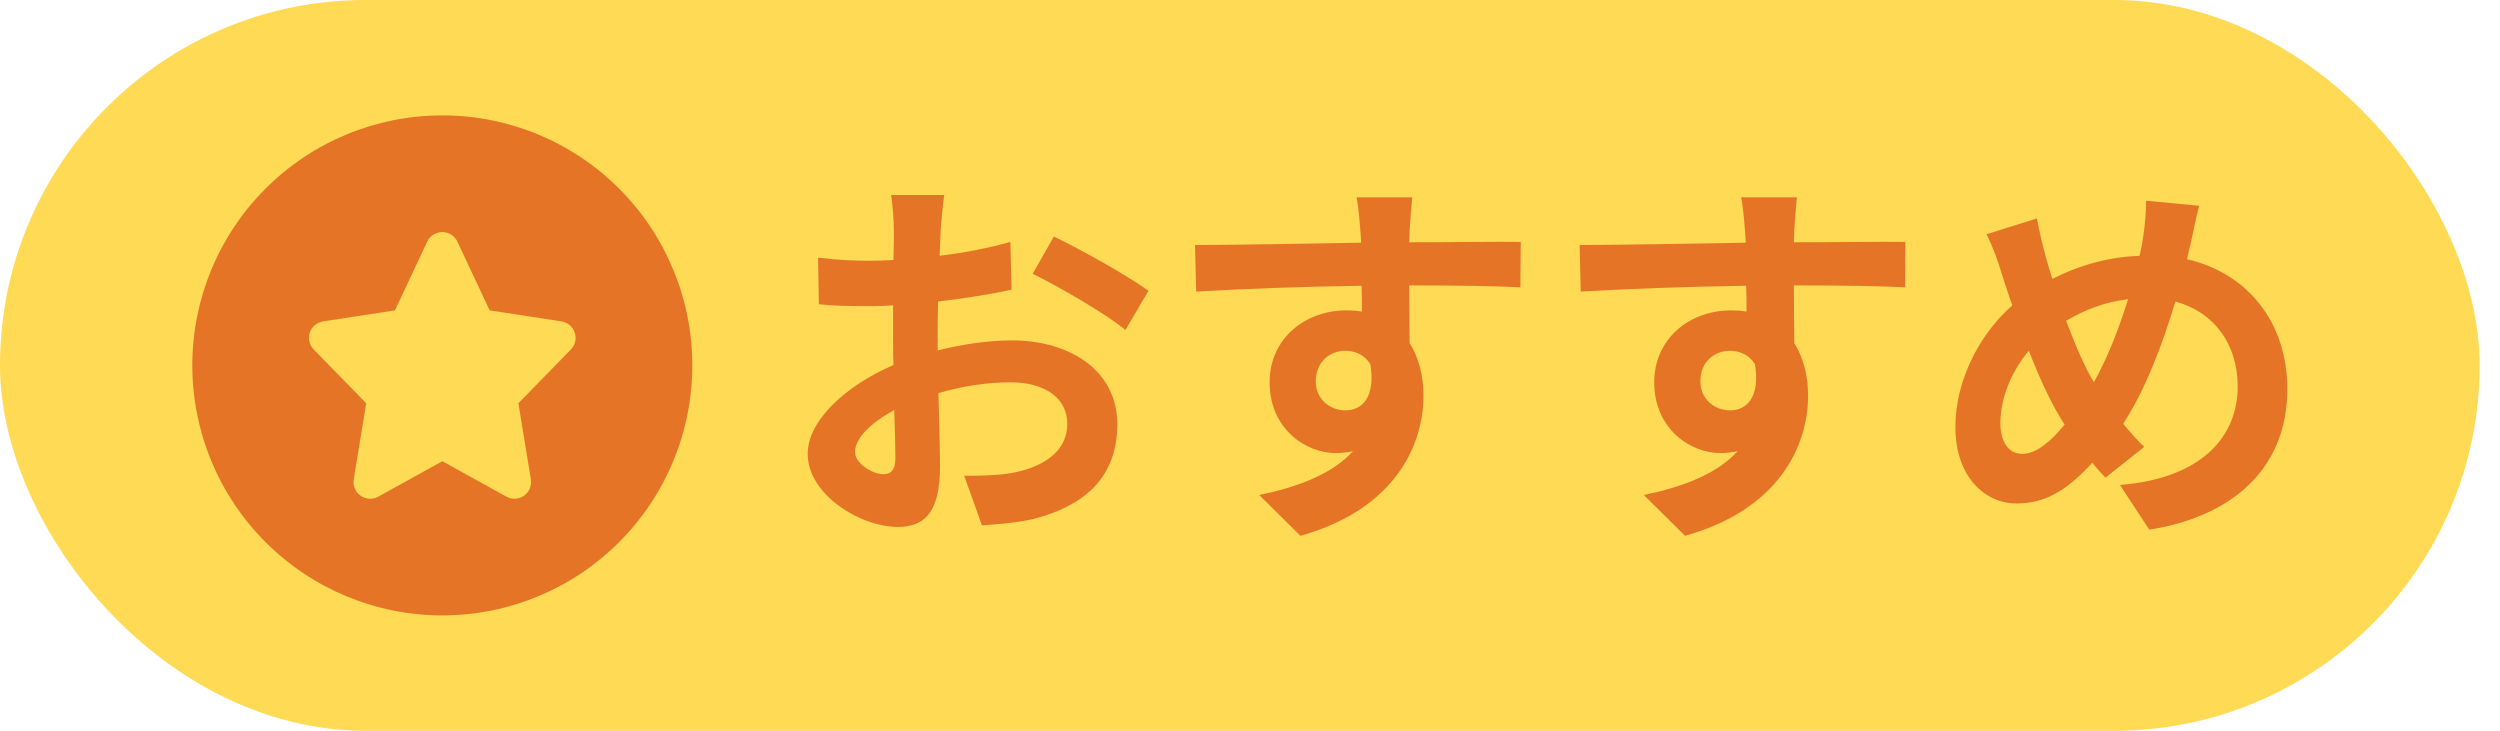
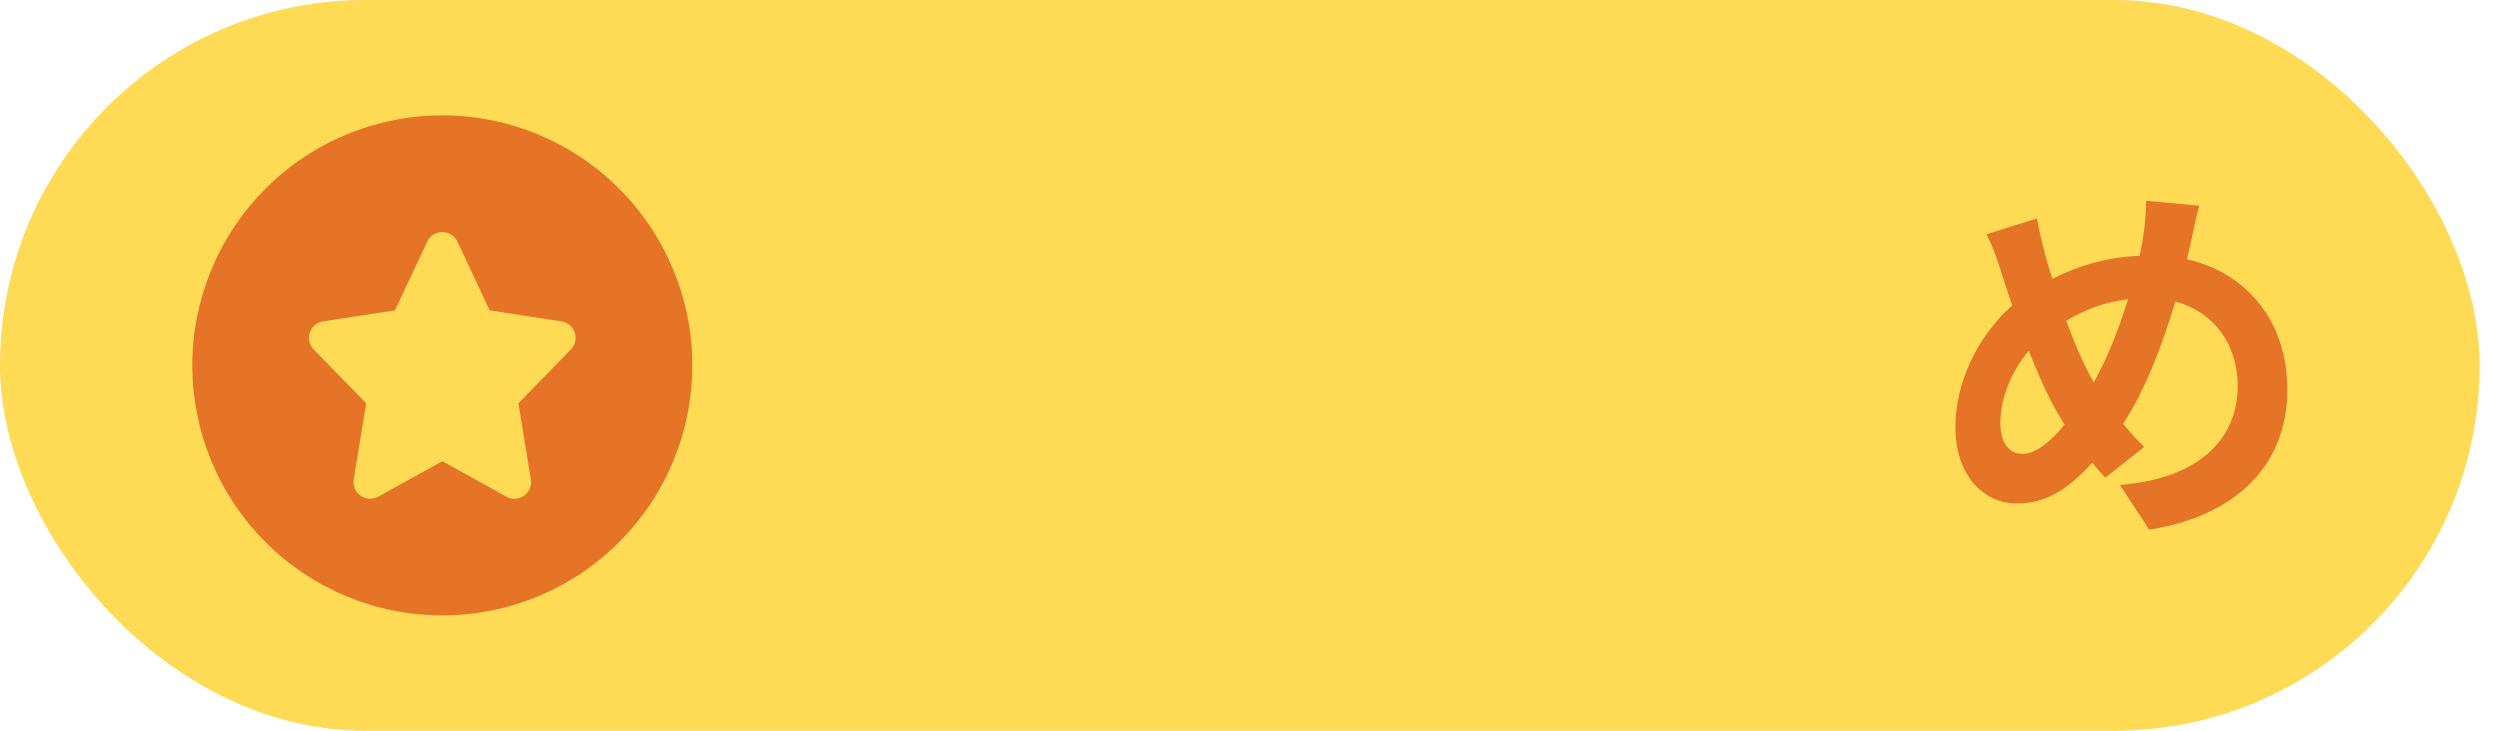
<svg xmlns="http://www.w3.org/2000/svg" width="65" height="19" viewBox="0 0 65 19" fill="none">
  <rect width="64.47" height="19" rx="9.5" fill="#FFDA54" />
  <g clip-path="url(#clip0_2012_88)">
    <path fill-rule="evenodd" clip-rule="evenodd" d="M5 9.5C5 7.776 5.685 6.123 6.904 4.904C8.123 3.685 9.776 3 11.5 3C13.224 3 14.877 3.685 16.096 4.904C17.315 6.123 18 7.776 18 9.5C18 11.224 17.315 12.877 16.096 14.096C14.877 15.315 13.224 16 11.5 16C9.776 16 8.123 15.315 6.904 14.096C5.685 12.877 5 11.224 5 9.5ZM11.5 6.033C11.582 6.033 11.663 6.057 11.733 6.101C11.802 6.145 11.858 6.208 11.893 6.283L12.731 8.07L14.598 8.356C14.677 8.368 14.751 8.402 14.812 8.453C14.873 8.504 14.918 8.571 14.943 8.647C14.969 8.722 14.973 8.803 14.955 8.881C14.937 8.958 14.898 9.03 14.843 9.087L13.479 10.485L13.803 12.464C13.816 12.544 13.806 12.627 13.775 12.702C13.743 12.777 13.691 12.841 13.624 12.888C13.558 12.935 13.479 12.962 13.398 12.967C13.317 12.971 13.236 12.952 13.165 12.913L11.5 11.992L9.835 12.913C9.764 12.953 9.683 12.971 9.602 12.967C9.52 12.962 9.442 12.935 9.375 12.888C9.308 12.841 9.256 12.777 9.225 12.701C9.194 12.626 9.184 12.543 9.197 12.463L9.521 10.485L8.156 9.087C8.101 9.03 8.062 8.958 8.044 8.88C8.026 8.803 8.03 8.722 8.055 8.646C8.081 8.57 8.126 8.503 8.188 8.452C8.249 8.4 8.323 8.367 8.402 8.355L10.268 8.07L11.107 6.283C11.142 6.208 11.198 6.145 11.267 6.101C11.337 6.057 11.418 6.033 11.5 6.033Z" fill="#E57427" />
  </g>
  <path d="M57.18 5.35C57.1 5.62 57.01 6.11 56.95 6.36C56.92 6.49 56.89 6.61 56.86 6.74C58.43 7.1 59.47 8.37 59.47 10.12C59.47 12.24 57.96 13.45 55.88 13.77L55.12 12.61C57.31 12.43 58.18 11.3 58.18 10.05C58.18 8.94 57.56 8.11 56.56 7.84C56.21 9 55.77 10.15 55.2 11.02C55.38 11.23 55.56 11.44 55.75 11.62L54.74 12.42C54.62 12.29 54.5 12.16 54.4 12.03C53.73 12.76 53.17 13.09 52.43 13.09C51.6 13.09 50.84 12.39 50.84 11.1C50.84 9.96 51.41 8.74 52.32 7.94C52.22 7.67 52.14 7.4 52.05 7.13C51.94 6.77 51.83 6.45 51.65 6.09L52.96 5.68C53.02 6.01 53.1 6.34 53.18 6.64C53.23 6.83 53.29 7.04 53.36 7.25C54.12 6.87 54.86 6.68 55.63 6.65C55.67 6.48 55.7 6.32 55.72 6.17C55.77 5.88 55.8 5.45 55.8 5.22L57.18 5.35ZM52.01 11C52.01 11.49 52.22 11.8 52.58 11.8C52.94 11.8 53.31 11.49 53.68 11.04C53.36 10.55 53.04 9.87 52.75 9.12C52.28 9.67 52.01 10.38 52.01 11ZM53.72 8.34C53.95 8.96 54.2 9.54 54.44 9.94C54.8 9.3 55.1 8.52 55.33 7.78C54.72 7.85 54.19 8.06 53.72 8.34Z" fill="#E57427" />
-   <path d="M46.72 5.13C46.7 5.29 46.66 5.83 46.65 5.99C46.65 6.07 46.65 6.18 46.64 6.3C47.65 6.3 49.02 6.28 49.54 6.29L49.53 7.47C48.93 7.44 48 7.42 46.64 7.42C46.64 7.93 46.65 8.48 46.65 8.92C46.89 9.3 47.01 9.77 47.01 10.29C47.01 11.59 46.25 13.25 43.81 13.93L42.74 12.87C43.75 12.66 44.63 12.33 45.18 11.73C45.04 11.76 44.89 11.78 44.73 11.78C43.96 11.78 43.01 11.16 43.01 9.94C43.01 8.81 43.92 8.07 45.01 8.07C45.15 8.07 45.28 8.08 45.41 8.1C45.41 7.88 45.41 7.65 45.4 7.43C43.89 7.45 42.33 7.51 41.1 7.58L41.07 6.37C42.21 6.37 44.03 6.33 45.39 6.31C45.38 6.18 45.38 6.08 45.37 6C45.34 5.59 45.3 5.25 45.27 5.13H46.72ZM44.21 9.92C44.21 10.38 44.58 10.67 44.98 10.67C45.4 10.67 45.77 10.35 45.63 9.47C45.49 9.24 45.25 9.12 44.98 9.12C44.59 9.12 44.21 9.39 44.21 9.92Z" fill="#E57427" />
-   <path d="M36.72 5.13C36.7 5.29 36.66 5.83 36.65 5.99C36.65 6.07 36.65 6.18 36.64 6.3C37.65 6.3 39.02 6.28 39.54 6.29L39.53 7.47C38.93 7.44 38 7.42 36.64 7.42C36.64 7.93 36.65 8.48 36.65 8.92C36.89 9.3 37.01 9.77 37.01 10.29C37.01 11.59 36.25 13.25 33.81 13.93L32.74 12.87C33.75 12.66 34.63 12.33 35.18 11.73C35.04 11.76 34.89 11.78 34.73 11.78C33.96 11.78 33.01 11.16 33.01 9.94C33.01 8.81 33.92 8.07 35.01 8.07C35.15 8.07 35.28 8.08 35.41 8.1C35.41 7.88 35.41 7.65 35.4 7.43C33.89 7.45 32.33 7.51 31.1 7.58L31.07 6.37C32.21 6.37 34.03 6.33 35.39 6.31C35.38 6.18 35.38 6.08 35.37 6C35.34 5.59 35.3 5.25 35.27 5.13H36.72ZM34.21 9.92C34.21 10.38 34.58 10.67 34.98 10.67C35.4 10.67 35.77 10.35 35.63 9.47C35.49 9.24 35.25 9.12 34.98 9.12C34.59 9.12 34.21 9.39 34.21 9.92Z" fill="#E57427" />
-   <path d="M24.55 5.07C24.52 5.25 24.48 5.68 24.46 5.94C24.45 6.16 24.44 6.4 24.43 6.65C25.09 6.57 25.75 6.44 26.27 6.29L26.3 7.53C25.73 7.66 25.04 7.76 24.39 7.84C24.38 8.14 24.38 8.45 24.38 8.74C24.38 8.86 24.38 8.98 24.38 9.11C25.06 8.94 25.75 8.85 26.3 8.85C27.84 8.85 29.05 9.65 29.05 11.03C29.05 12.21 28.43 13.1 26.84 13.5C26.38 13.6 25.94 13.63 25.53 13.66L25.07 12.37C25.52 12.37 25.95 12.36 26.3 12.3C27.11 12.15 27.75 11.75 27.75 11.02C27.75 10.34 27.15 9.94 26.28 9.94C25.66 9.94 25.01 10.04 24.4 10.22C24.42 11.01 24.44 11.79 24.44 12.13C24.44 13.37 24 13.7 23.34 13.7C22.37 13.7 21 12.86 21 11.8C21 10.93 22 10.02 23.23 9.49C23.22 9.25 23.22 9.01 23.22 8.78C23.22 8.5 23.22 8.22 23.22 7.94C23.03 7.95 22.85 7.96 22.69 7.96C22.02 7.96 21.63 7.95 21.29 7.91L21.27 6.7C21.86 6.77 22.29 6.78 22.65 6.78C22.83 6.78 23.03 6.77 23.23 6.76C23.24 6.41 23.24 6.12 23.24 5.95C23.24 5.74 23.2 5.25 23.17 5.07H24.55ZM27.4 6.15C28.17 6.52 29.33 7.18 29.86 7.56L29.26 8.58C28.78 8.17 27.47 7.42 26.85 7.12L27.4 6.15ZM22.23 11.75C22.23 12.06 22.7 12.33 22.96 12.33C23.14 12.33 23.28 12.25 23.28 11.91C23.28 11.66 23.27 11.2 23.25 10.66C22.64 10.99 22.23 11.4 22.23 11.75Z" fill="#E57427" />
  <defs>
    <clipPath id="clip0_2012_88">
      <rect width="13" height="13" fill="white" transform="translate(5 3)" />
    </clipPath>
  </defs>
</svg>